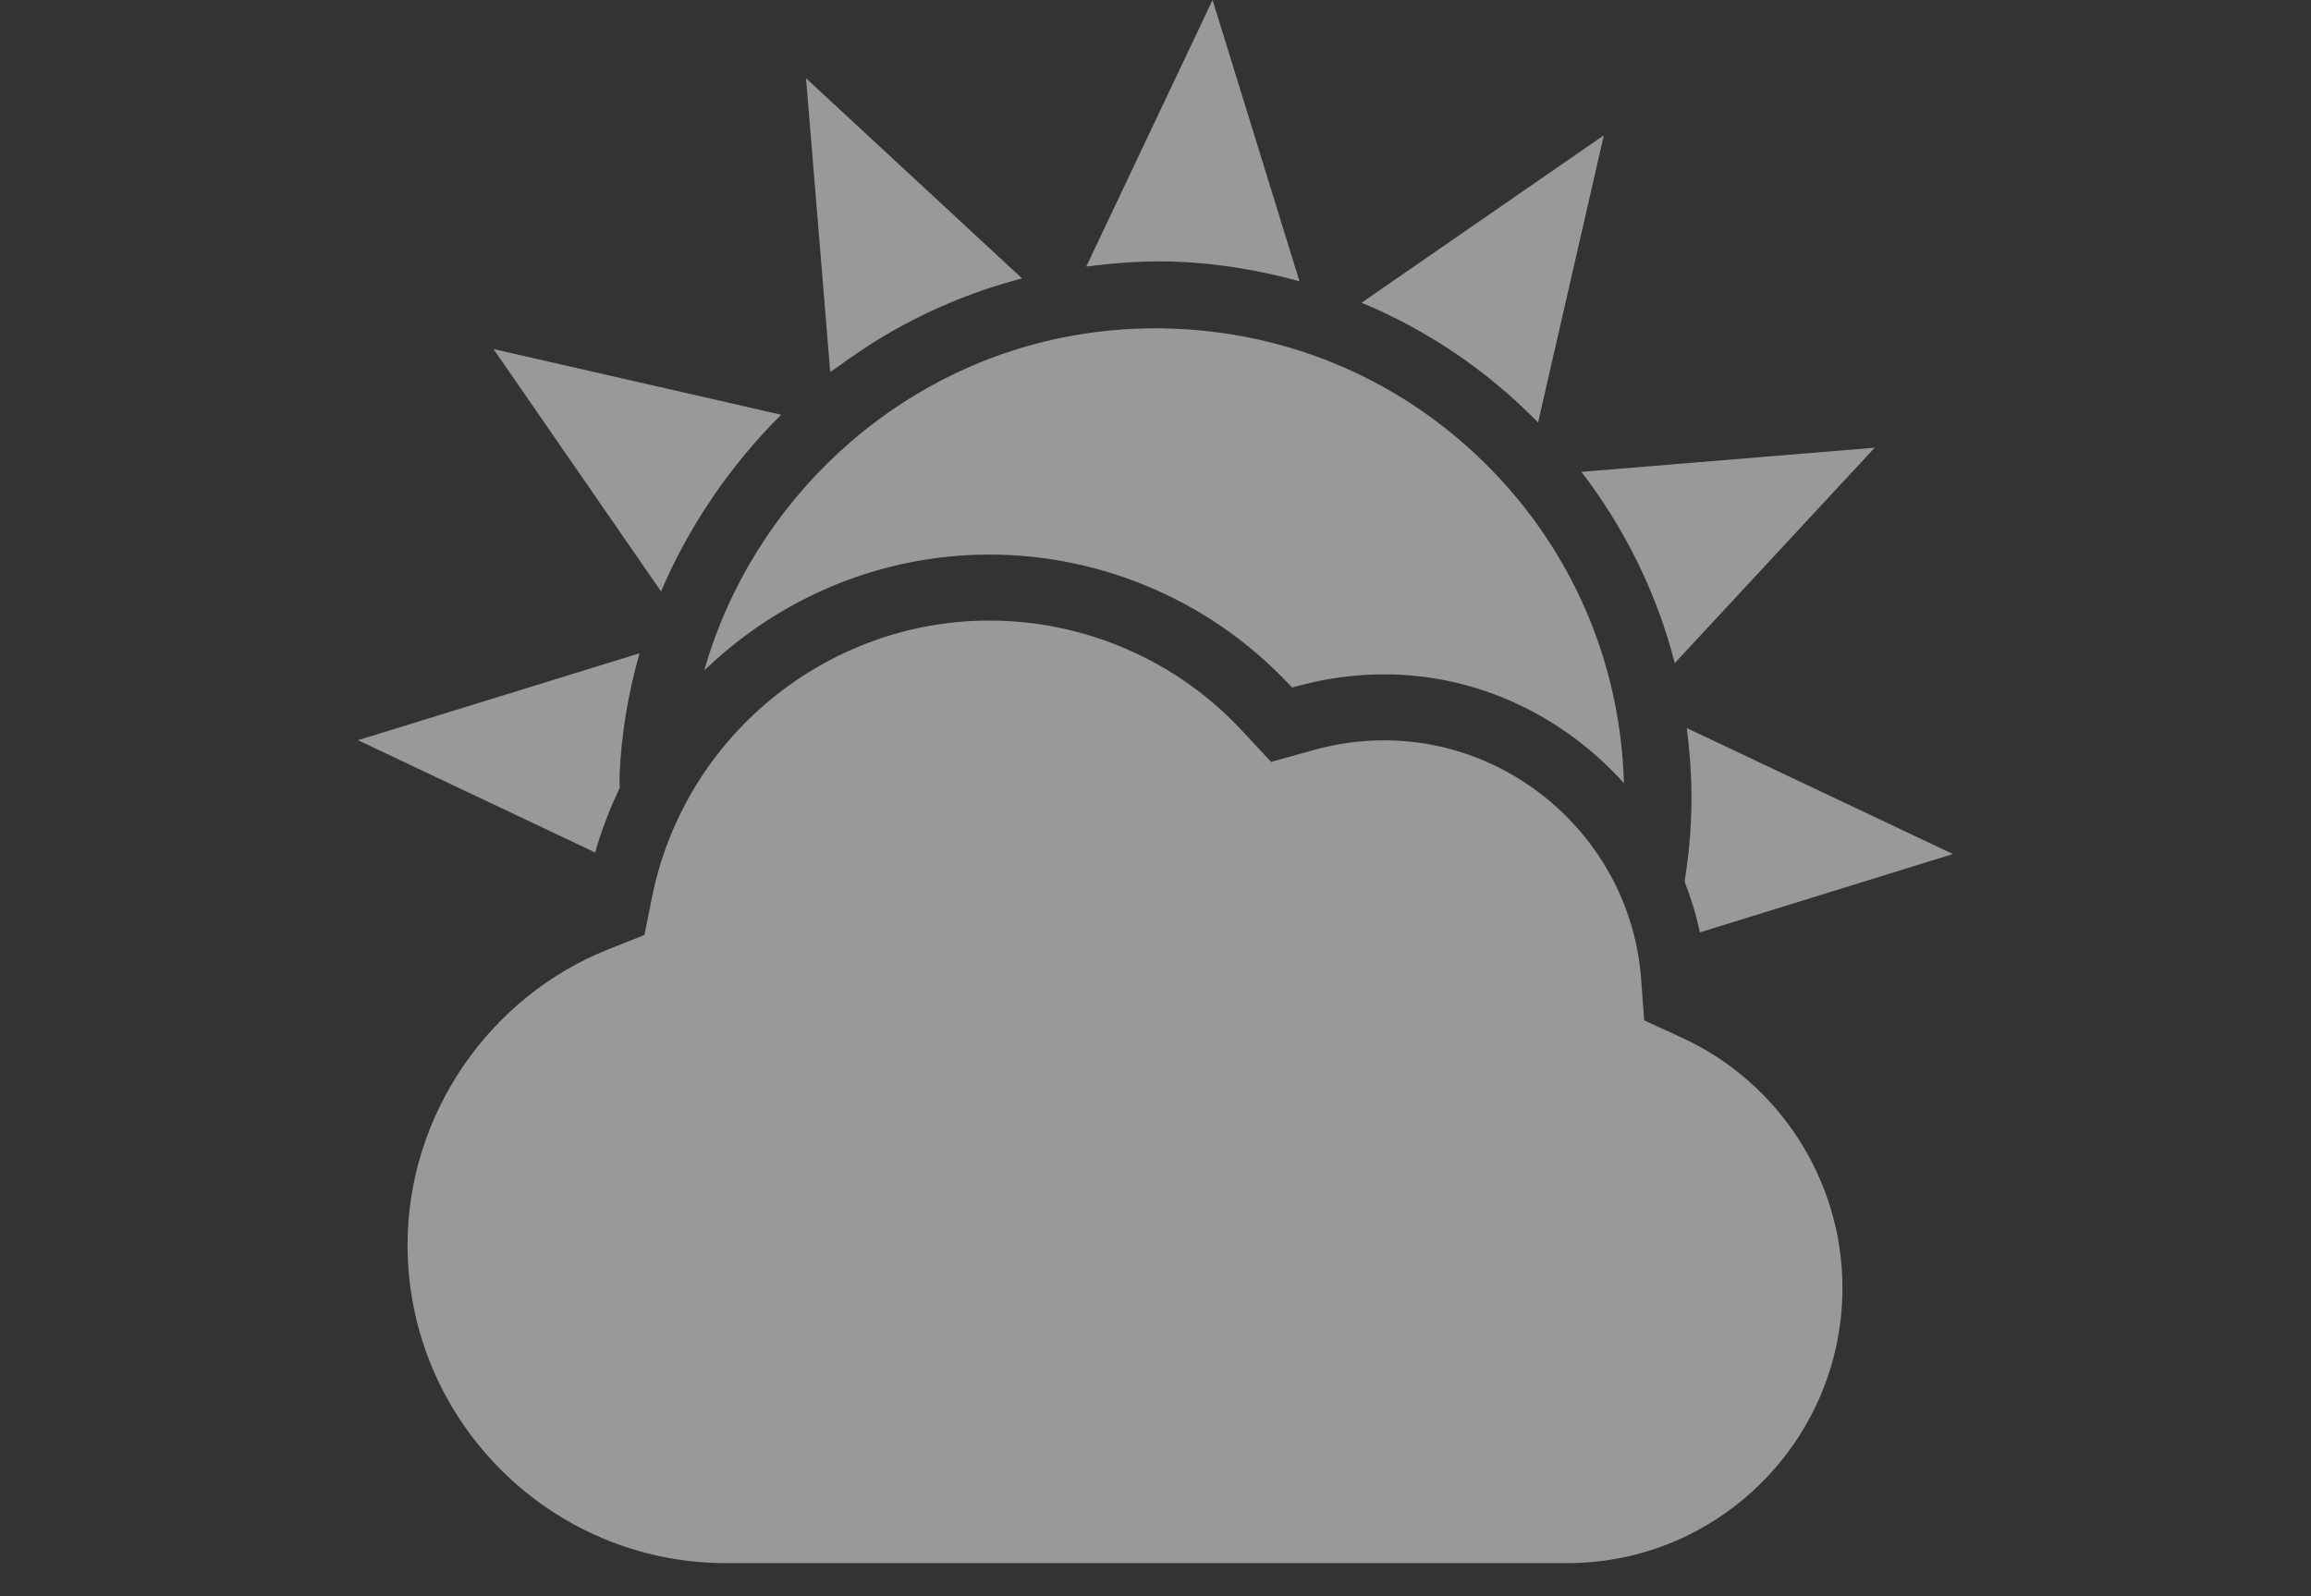
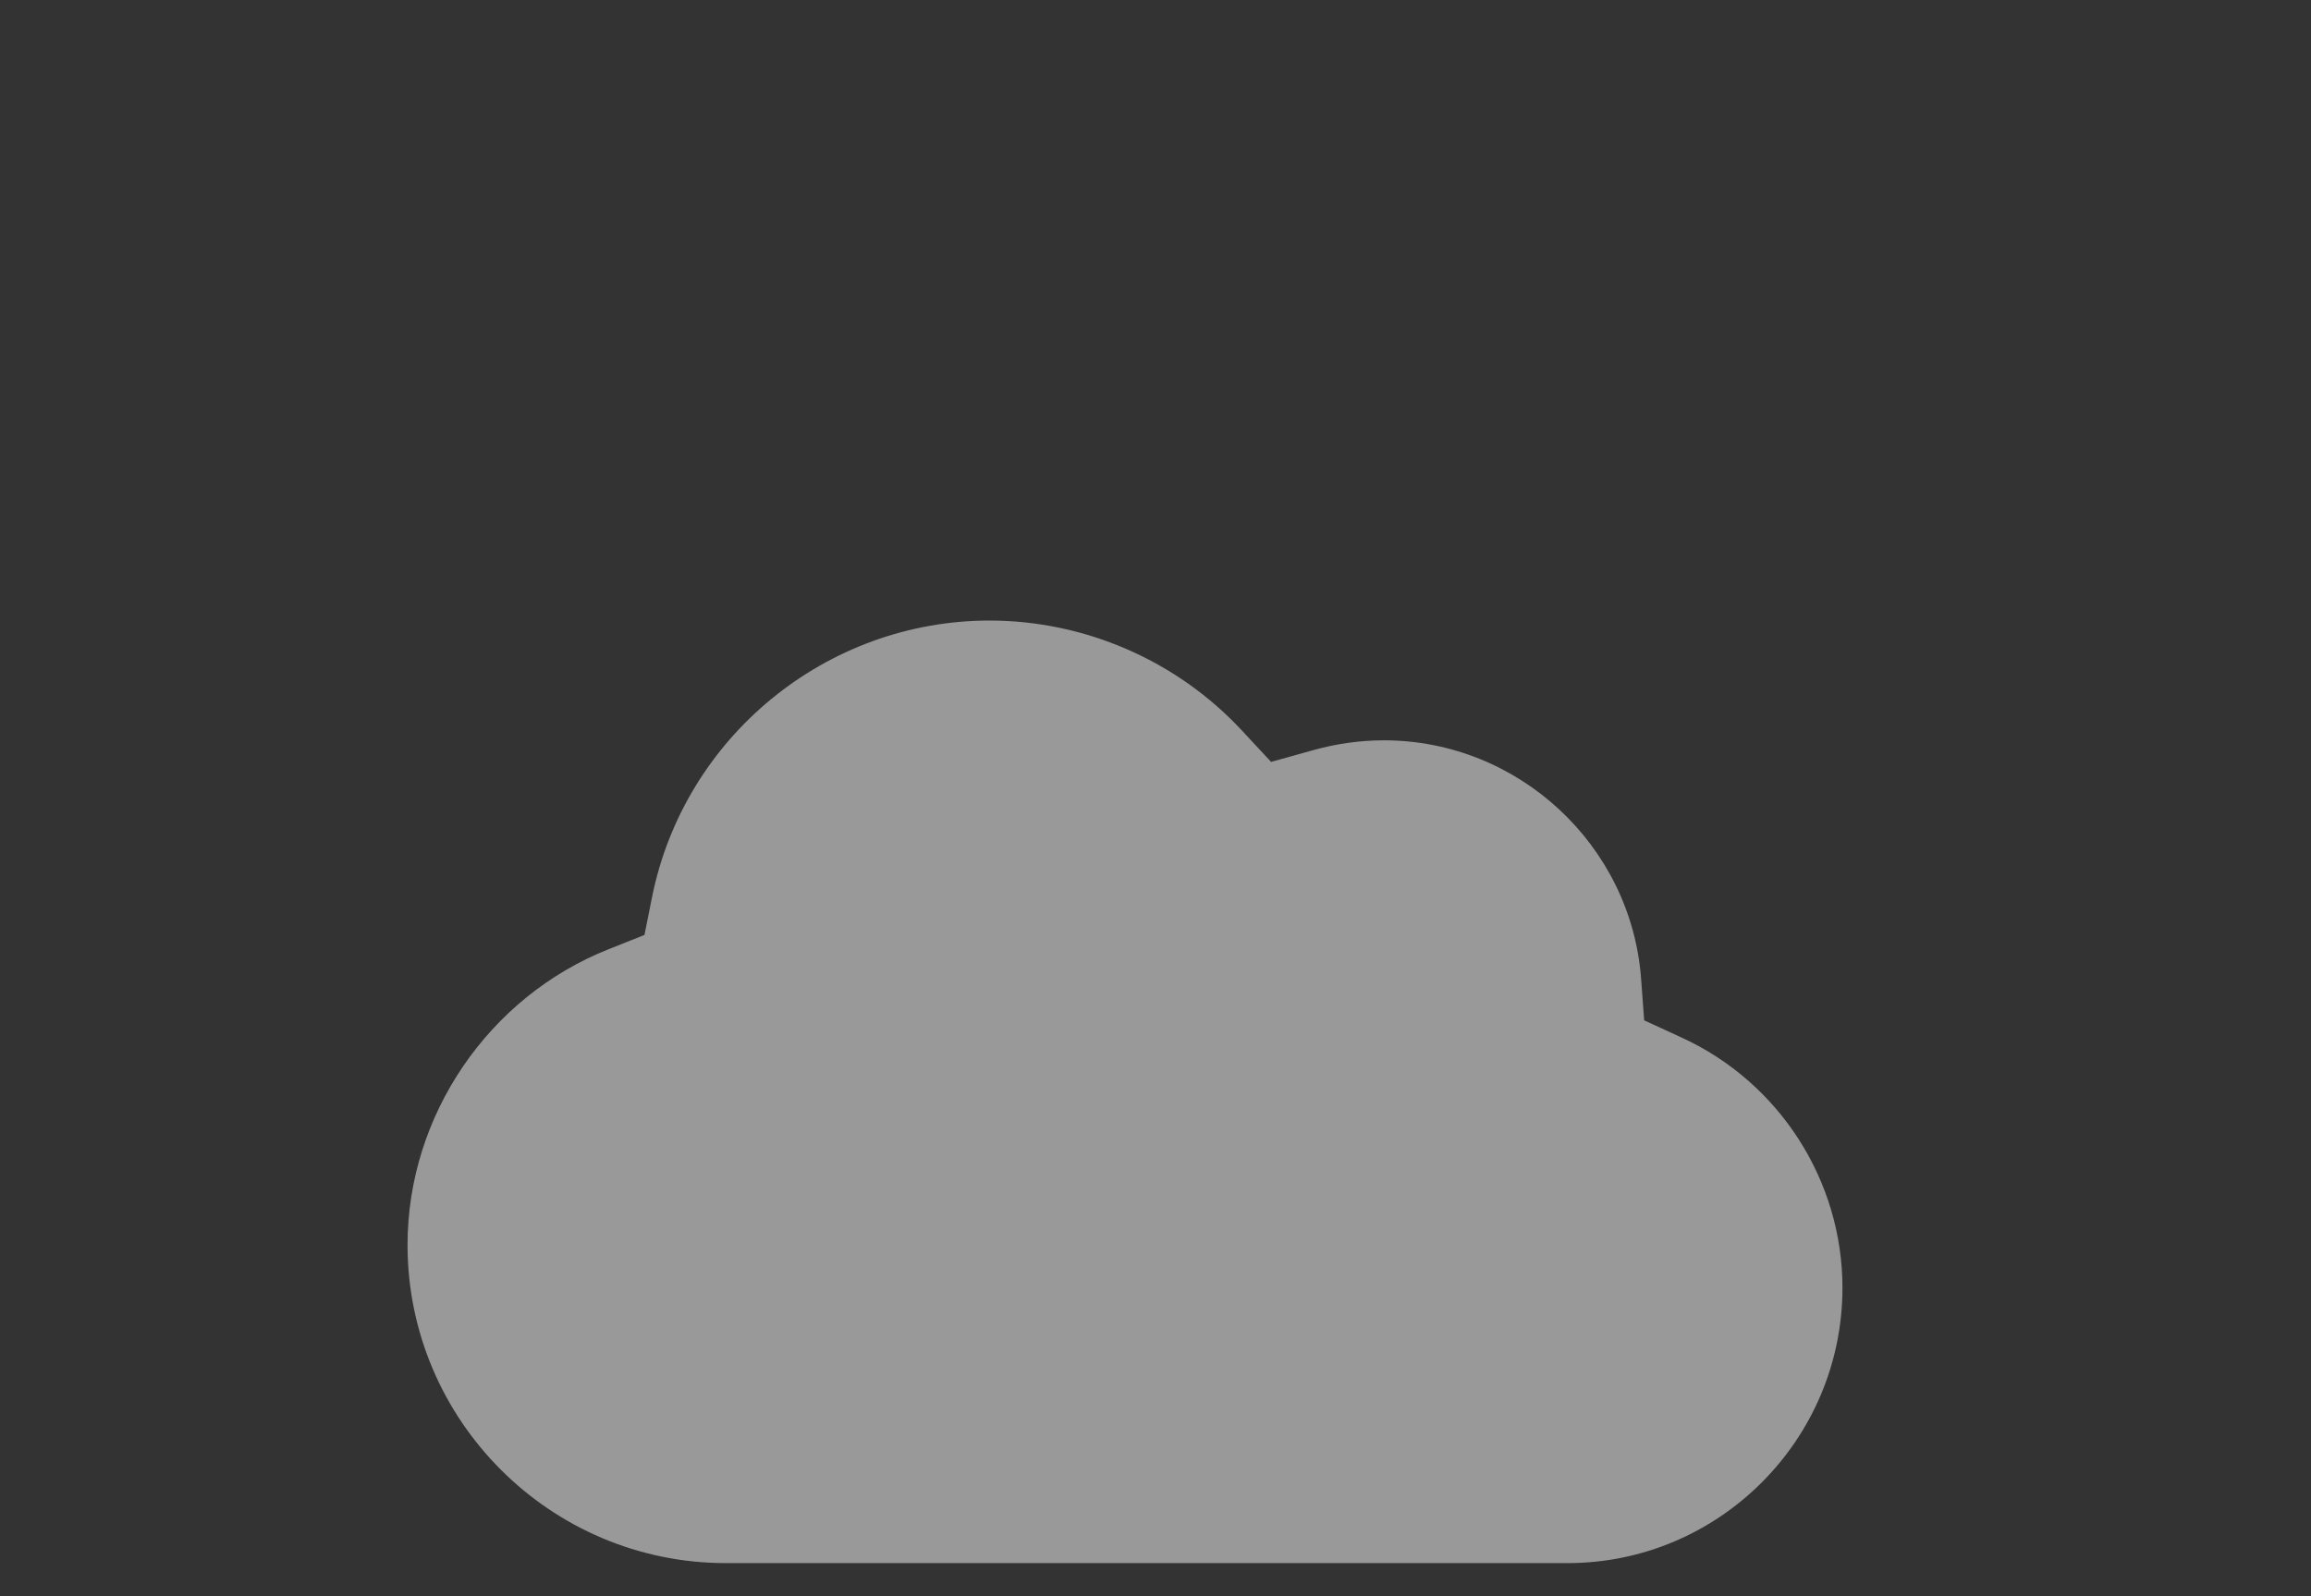
<svg xmlns="http://www.w3.org/2000/svg" width="55" height="38" viewBox="0 0 55 38" fill="none">
  <rect x="0" y="0" width="55" height="38" fill="#333333" stroke="none" />
  <g opacity="0.5" clip-path="url(#clip0)">
    <path fill-rule="evenodd" clip-rule="evenodd" d="M40.03 24.704L39.13 24.29L39.057 23.301C38.821 20.118 36.133 17.624 32.936 17.624C32.372 17.624 31.801 17.704 31.238 17.862L30.251 18.138L29.554 17.388C28.009 15.726 25.821 14.773 23.55 14.773C19.662 14.773 16.282 17.544 15.517 21.363L15.338 22.257L14.489 22.595C11.624 23.73 9.699 26.559 9.699 29.635C9.699 33.811 13.099 37.211 17.276 37.211H37.304C40.913 37.211 43.849 34.271 43.849 30.657C43.849 28.108 42.351 25.772 40.03 24.704Z" fill="white" />
-     <path fill-rule="evenodd" clip-rule="evenodd" d="M14.748 18.759C14.514 19.249 14.316 19.761 14.164 20.294L8.52 17.621L15.22 15.552C14.956 16.485 14.787 17.454 14.745 18.451C14.742 18.555 14.749 18.656 14.748 18.759ZM40.092 20.986C40.172 20.498 40.224 20.005 40.245 19.503C40.278 18.77 40.236 18.046 40.144 17.332L46.478 20.331L40.455 22.196C40.367 21.778 40.245 21.376 40.092 20.986ZM16.922 11.896C16.457 12.584 16.058 13.313 15.733 14.08L11.745 8.309L18.591 9.873C18.296 10.164 18.017 10.473 17.75 10.79C17.729 10.816 17.709 10.844 17.686 10.87C17.445 11.162 17.218 11.464 17.003 11.776C16.976 11.815 16.95 11.855 16.922 11.896ZM20.637 8.25C20.404 8.401 20.177 8.557 19.954 8.721C19.892 8.768 19.823 8.809 19.759 8.857L19.183 1.863L24.325 6.628C23.101 6.945 21.95 7.44 20.898 8.084C20.809 8.137 20.723 8.194 20.637 8.25ZM28.026 6.231C27.297 6.201 26.572 6.253 25.852 6.346L28.858 0L30.927 6.697C29.989 6.438 29.02 6.272 28.026 6.231ZM32.404 7.207L38.17 3.221L36.605 10.057C35.391 8.816 33.967 7.857 32.404 7.207ZM37.636 11.233L44.617 10.658L39.858 15.786C39.438 14.144 38.685 12.601 37.636 11.233ZM23.55 13.202C20.945 13.202 18.535 14.244 16.759 15.964C17.901 11.961 21.253 8.781 25.462 8.002C26.277 7.85 27.119 7.79 27.962 7.825C30.942 7.947 33.696 9.222 35.717 11.417C37.554 13.414 38.572 15.955 38.648 18.643C37.227 17.065 35.196 16.053 32.938 16.053C32.23 16.053 31.515 16.152 30.814 16.35L30.75 16.367L30.704 16.319C28.863 14.337 26.256 13.202 23.55 13.202Z" fill="white" />
  </g>
  <defs>
    <clipPath id="clip0">
      <rect width="55" height="38" fill="white" />
    </clipPath>
  </defs>
</svg>